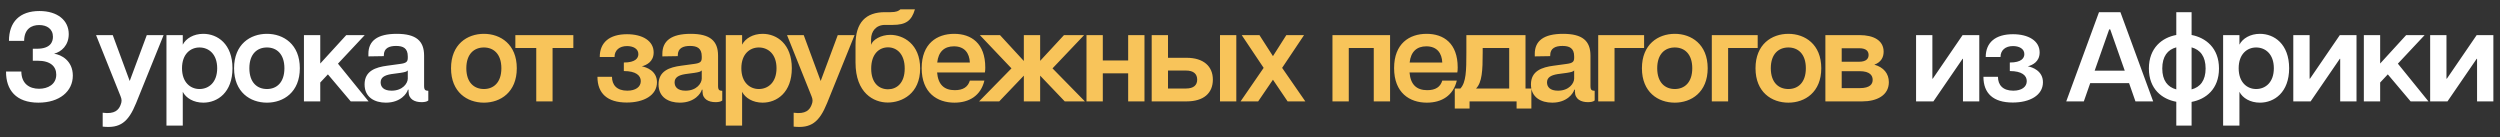
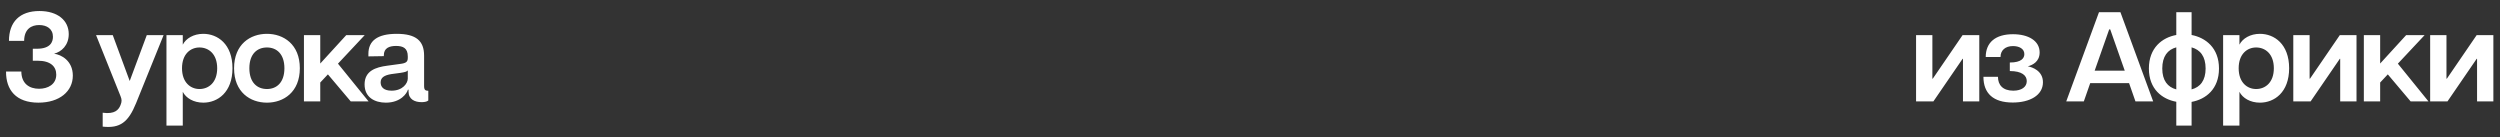
<svg xmlns="http://www.w3.org/2000/svg" width="255" height="14" viewBox="0 0 255 14" fill="none">
  <rect x="0" y="0" width="255" height="14" fill="#333333" stroke="none" />
  <path d="M3.918 10.471C1.643 10.471 0.603 9.184 0.616 7.299H2.176C2.189 8.547 3.008 9.054 3.983 9.054C4.88 9.054 5.738 8.612 5.738 7.611C5.738 6.779 5.153 6.194 3.84 6.194H3.346V4.972H3.762C5.153 4.972 5.4 4.27 5.4 3.75C5.4 2.944 4.776 2.554 3.996 2.554C3.216 2.554 2.475 2.944 2.462 4.166H0.915C0.915 2.229 2.02 1.124 4.022 1.124C5.881 1.124 7.012 2.086 7.012 3.477C7.012 4.634 6.258 5.284 5.517 5.479C6.232 5.57 7.428 6.181 7.428 7.715C7.428 9.314 6.076 10.471 3.918 10.471ZM10.474 11.498C11.722 11.667 12.099 11.199 12.294 10.718C12.437 10.367 12.437 10.159 12.294 9.808L9.798 3.581H11.501L13.23 8.261L14.972 3.581H16.688L13.88 10.523C13.087 12.473 12.242 13.11 10.474 12.915V11.498ZM16.979 12.811V3.581H18.643V4.556C18.968 3.919 19.748 3.451 20.736 3.451C22.192 3.451 23.713 4.491 23.713 6.961C23.713 9.431 22.192 10.471 20.736 10.471C19.748 10.471 18.968 10.003 18.643 9.366V12.811H16.979ZM18.565 6.961C18.565 8.417 19.436 9.08 20.346 9.08C21.282 9.08 22.153 8.417 22.153 6.961C22.153 5.505 21.282 4.842 20.346 4.842C19.436 4.842 18.565 5.505 18.565 6.961ZM27.229 10.471C25.526 10.471 23.875 9.405 23.875 6.961C23.875 4.517 25.526 3.451 27.229 3.451C28.919 3.451 30.583 4.517 30.583 6.961C30.583 9.405 28.919 10.471 27.229 10.471ZM25.435 6.961C25.435 8.43 26.241 9.08 27.229 9.08C28.204 9.08 29.01 8.43 29.01 6.961C29.01 5.492 28.204 4.842 27.229 4.842C26.241 4.842 25.435 5.492 25.435 6.961ZM31.002 10.341V3.581H32.666V6.48L35.318 3.581H37.203L34.473 6.493L37.593 10.341H35.773L33.446 7.585L32.666 8.417V10.341H31.002ZM39.358 10.471C38.227 10.471 37.187 9.938 37.187 8.612C37.187 7.234 38.305 6.857 39.501 6.701L40.827 6.519C41.451 6.441 41.594 6.285 41.594 5.895V5.752C41.594 4.907 41.113 4.686 40.398 4.686C39.696 4.686 39.15 4.907 39.15 5.648V5.726L37.577 5.752V5.492C37.577 4.179 38.474 3.451 40.463 3.451C42.439 3.451 43.258 4.166 43.258 5.674V8.768C43.258 9.197 43.401 9.249 43.687 9.262V10.25C43.531 10.393 43.219 10.419 42.998 10.419C42.309 10.419 41.672 10.133 41.672 9.34V9.145H41.607C41.516 9.509 40.879 10.471 39.358 10.471ZM38.825 8.404C38.825 8.872 39.137 9.249 39.943 9.249C41.087 9.249 41.594 8.482 41.594 8.014V7.169C41.516 7.312 41.269 7.364 40.866 7.429L39.904 7.559C39.202 7.676 38.825 7.91 38.825 8.404ZM195.439 10.341V3.581H197.103V8.027H197.142L200.184 3.581H201.887V10.341H200.223V5.999H200.184L197.207 10.341H195.439ZM205.3 10.458C203.311 10.458 202.31 9.522 202.31 7.832H203.792C203.792 8.664 204.286 9.249 205.352 9.249C206.197 9.249 206.73 8.872 206.73 8.274C206.73 7.702 206.236 7.247 205.001 7.247V6.376C206.197 6.376 206.483 5.921 206.483 5.518C206.483 4.959 205.937 4.699 205.326 4.699C204.559 4.699 204.052 5.115 204.052 5.817H202.544C202.544 4.322 203.545 3.49 205.326 3.49C206.886 3.49 208.043 4.153 208.043 5.349C208.043 6.311 207.289 6.649 206.834 6.766C207.276 6.844 208.381 7.208 208.381 8.391C208.381 9.73 207.029 10.458 205.3 10.458ZM210.757 10.341L214.098 1.241H216.282L219.623 10.341H217.816L217.166 8.482H213.201L212.551 10.341H210.757ZM213.656 7.208H216.724L215.242 2.996H215.138L213.656 7.208ZM221.982 12.811V10.38C220.552 10.12 219.187 9.106 219.187 6.987C219.187 4.868 220.552 3.828 221.982 3.568V1.241H223.542V3.568C224.972 3.841 226.337 4.881 226.337 6.987C226.337 9.106 224.972 10.133 223.542 10.393V12.811H221.982ZM220.552 6.987C220.552 8.209 221.098 8.885 221.982 9.119V4.829C221.098 5.063 220.552 5.752 220.552 6.987ZM223.542 9.119C224.426 8.885 224.972 8.209 224.972 6.987C224.972 5.752 224.426 5.076 223.542 4.829V9.119ZM226.758 12.811V3.581H228.422V4.556C228.747 3.919 229.527 3.451 230.515 3.451C231.971 3.451 233.492 4.491 233.492 6.961C233.492 9.431 231.971 10.471 230.515 10.471C229.527 10.471 228.747 10.003 228.422 9.366V12.811H226.758ZM228.344 6.961C228.344 8.417 229.215 9.08 230.125 9.08C231.061 9.08 231.932 8.417 231.932 6.961C231.932 5.505 231.061 4.842 230.125 4.842C229.215 4.842 228.344 5.505 228.344 6.961ZM233.916 10.341V3.581H235.58V8.027H235.619L238.661 3.581H240.364V10.341H238.7V5.999H238.661L235.684 10.341H233.916ZM241.112 10.341V3.581H242.776V6.48L245.428 3.581H247.313L244.583 6.493L247.703 10.341H245.883L243.556 7.585L242.776 8.417V10.341H241.112ZM247.876 10.341V3.581H249.54V8.027H249.579L252.621 3.581H254.324V10.341H252.66V5.999H252.621L249.644 10.341H247.876Z" fill="white" />
-   <path d="M49.359 10.471C47.656 10.471 46.005 9.405 46.005 6.961C46.005 4.517 47.656 3.451 49.359 3.451C51.049 3.451 52.713 4.517 52.713 6.961C52.713 9.405 51.049 10.471 49.359 10.471ZM47.565 6.961C47.565 8.43 48.371 9.08 49.359 9.08C50.334 9.08 51.14 8.43 51.14 6.961C51.14 5.492 50.334 4.842 49.359 4.842C48.371 4.842 47.565 5.492 47.565 6.961ZM54.698 10.341V4.894H52.566V3.581H58.481V4.894H56.362V10.341H54.698ZM63.93 10.458C61.941 10.458 60.94 9.522 60.94 7.832H62.422C62.422 8.664 62.916 9.249 63.982 9.249C64.827 9.249 65.36 8.872 65.36 8.274C65.36 7.702 64.866 7.247 63.631 7.247V6.376C64.827 6.376 65.113 5.921 65.113 5.518C65.113 4.959 64.567 4.699 63.956 4.699C63.189 4.699 62.682 5.115 62.682 5.817H61.174C61.174 4.322 62.175 3.49 63.956 3.49C65.516 3.49 66.673 4.153 66.673 5.349C66.673 6.311 65.919 6.649 65.464 6.766C65.906 6.844 67.011 7.208 67.011 8.391C67.011 9.73 65.659 10.458 63.93 10.458ZM69.342 10.471C68.211 10.471 67.171 9.938 67.171 8.612C67.171 7.234 68.289 6.857 69.485 6.701L70.811 6.519C71.435 6.441 71.578 6.285 71.578 5.895V5.752C71.578 4.907 71.097 4.686 70.382 4.686C69.68 4.686 69.134 4.907 69.134 5.648V5.726L67.561 5.752V5.492C67.561 4.179 68.458 3.451 70.447 3.451C72.423 3.451 73.242 4.166 73.242 5.674V8.768C73.242 9.197 73.385 9.249 73.671 9.262V10.25C73.515 10.393 73.203 10.419 72.982 10.419C72.293 10.419 71.656 10.133 71.656 9.34V9.145H71.591C71.5 9.509 70.863 10.471 69.342 10.471ZM68.809 8.404C68.809 8.872 69.121 9.249 69.927 9.249C71.071 9.249 71.578 8.482 71.578 8.014V7.169C71.5 7.312 71.253 7.364 70.85 7.429L69.888 7.559C69.186 7.676 68.809 7.91 68.809 8.404ZM74.031 12.811V3.581H75.695V4.556C76.02 3.919 76.8 3.451 77.788 3.451C79.244 3.451 80.765 4.491 80.765 6.961C80.765 9.431 79.244 10.471 77.788 10.471C76.8 10.471 76.02 10.003 75.695 9.366V12.811H74.031ZM75.617 6.961C75.617 8.417 76.488 9.08 77.398 9.08C78.334 9.08 79.205 8.417 79.205 6.961C79.205 5.505 78.334 4.842 77.398 4.842C76.488 4.842 75.617 5.505 75.617 6.961ZM80.953 11.498C82.201 11.667 82.578 11.199 82.773 10.718C82.916 10.367 82.916 10.159 82.773 9.808L80.277 3.581H81.98L83.709 8.261L85.451 3.581H87.167L84.359 10.523C83.566 12.473 82.721 13.11 80.953 12.915V11.498ZM90.552 10.458C89.122 10.458 87.263 9.496 87.263 6.376V4.608C87.25 2.268 88.329 1.241 90.266 1.241H90.838C91.436 1.241 91.67 1.111 91.839 0.955H93.321C92.983 2.112 92.411 2.541 91.046 2.541H90.266C89.356 2.541 88.849 3.191 88.849 4.01V4.569C89.031 4.036 89.863 3.555 90.812 3.555C92.138 3.555 93.854 4.491 93.854 6.987C93.854 9.561 91.995 10.458 90.552 10.458ZM88.862 7C88.862 8.495 89.681 9.106 90.578 9.106C91.462 9.106 92.281 8.482 92.281 6.987C92.281 5.479 91.449 4.829 90.578 4.829C89.694 4.829 88.862 5.479 88.862 7ZM97.352 10.471C95.597 10.471 94.011 9.47 94.011 6.948C94.011 4.452 95.558 3.451 97.326 3.451C99.068 3.451 100.498 4.413 100.498 6.883C100.498 7.117 100.485 7.247 100.459 7.39H95.584C95.688 8.651 96.325 9.197 97.391 9.197C98.236 9.197 98.73 8.872 98.925 8.222H100.407C100.043 9.756 98.86 10.471 97.352 10.471ZM95.597 6.376H98.925C98.886 5.427 98.392 4.725 97.3 4.725C96.325 4.725 95.714 5.271 95.597 6.376ZM108.604 10.341L106.095 7.715V10.341H104.431V7.715L101.922 10.341H99.868L103.17 6.974L99.946 3.581H102L104.431 6.22V3.581H106.095V6.207L108.526 3.581H110.58L107.356 6.974L110.658 10.341H108.604ZM110.822 10.341V3.581H112.486V6.168H115.073V3.581H116.737V10.341H115.073V7.481H112.486V10.341H110.822ZM117.472 10.341V3.581H119.136V5.895H121.034C122.763 5.895 123.712 6.766 123.712 8.118C123.712 9.509 122.763 10.341 121.034 10.341H117.472ZM119.136 9.028H120.969C121.762 9.028 122.113 8.677 122.113 8.118C122.113 7.559 121.762 7.195 120.969 7.195H119.136V9.028ZM124.44 10.341V3.581H126.104V10.341H124.44ZM126.539 10.341L128.892 6.922L126.656 3.581H128.463L129.841 5.726L131.206 3.581H133.013L130.777 6.922L133.143 10.341H131.336L129.841 8.131L128.333 10.341H126.539ZM135.911 10.341V3.581H141.787V10.341H140.123V4.894H137.575V10.341H135.911ZM145.539 10.471C143.784 10.471 142.198 9.47 142.198 6.948C142.198 4.452 143.745 3.451 145.513 3.451C147.255 3.451 148.685 4.413 148.685 6.883C148.685 7.117 148.672 7.247 148.646 7.39H143.771C143.875 8.651 144.512 9.197 145.578 9.197C146.423 9.197 146.917 8.872 147.112 8.222H148.594C148.23 9.756 147.047 10.471 145.539 10.471ZM143.784 6.376H147.112C147.073 5.427 146.579 4.725 145.487 4.725C144.512 4.725 143.901 5.271 143.784 6.376ZM149.895 10.341V11.069H148.387V9.028H148.959C149.544 8.404 149.57 7.195 149.57 5.388V3.581H155.602V9.028H156.2V11.069H154.692V10.341H149.895ZM150.558 9.028H153.938V4.894H151.234V5.388C151.234 7.195 151.169 8.404 150.558 9.028ZM158.328 10.471C157.197 10.471 156.157 9.938 156.157 8.612C156.157 7.234 157.275 6.857 158.471 6.701L159.797 6.519C160.421 6.441 160.564 6.285 160.564 5.895V5.752C160.564 4.907 160.083 4.686 159.368 4.686C158.666 4.686 158.12 4.907 158.12 5.648V5.726L156.547 5.752V5.492C156.547 4.179 157.444 3.451 159.433 3.451C161.409 3.451 162.228 4.166 162.228 5.674V8.768C162.228 9.197 162.371 9.249 162.657 9.262V10.25C162.501 10.393 162.189 10.419 161.968 10.419C161.279 10.419 160.642 10.133 160.642 9.34V9.145H160.577C160.486 9.509 159.849 10.471 158.328 10.471ZM157.795 8.404C157.795 8.872 158.107 9.249 158.913 9.249C160.057 9.249 160.564 8.482 160.564 8.014V7.169C160.486 7.312 160.239 7.364 159.836 7.429L158.874 7.559C158.172 7.676 157.795 7.91 157.795 8.404ZM163.018 10.341V3.581H167.698V4.894H164.682V10.341H163.018ZM170.83 10.471C169.127 10.471 167.476 9.405 167.476 6.961C167.476 4.517 169.127 3.451 170.83 3.451C172.52 3.451 174.184 4.517 174.184 6.961C174.184 9.405 172.52 10.471 170.83 10.471ZM169.036 6.961C169.036 8.43 169.842 9.08 170.83 9.08C171.805 9.08 172.611 8.43 172.611 6.961C172.611 5.492 171.805 4.842 170.83 4.842C169.842 4.842 169.036 5.492 169.036 6.961ZM174.604 10.341V3.581H179.284V4.894H176.268V10.341H174.604ZM182.416 10.471C180.713 10.471 179.062 9.405 179.062 6.961C179.062 4.517 180.713 3.451 182.416 3.451C184.106 3.451 185.77 4.517 185.77 6.961C185.77 9.405 184.106 10.471 182.416 10.471ZM180.622 6.961C180.622 8.43 181.428 9.08 182.416 9.08C183.391 9.08 184.197 8.43 184.197 6.961C184.197 5.492 183.391 4.842 182.416 4.842C181.428 4.842 180.622 5.492 180.622 6.961ZM186.189 10.341V3.581H189.673C191.116 3.581 192.13 4.127 192.13 5.271C192.13 5.843 191.87 6.35 191.181 6.597C192.13 6.857 192.663 7.507 192.663 8.378C192.663 9.756 191.389 10.341 189.959 10.341H186.189ZM187.853 8.989H189.686C190.765 8.989 191.012 8.56 191.012 8.144C191.012 7.728 190.765 7.26 189.673 7.26H187.853V8.989ZM187.853 6.298H189.621C190.44 6.298 190.596 5.908 190.596 5.609C190.596 5.297 190.44 4.92 189.634 4.92H187.853V6.298Z" fill="#F8C45A" />
</svg>